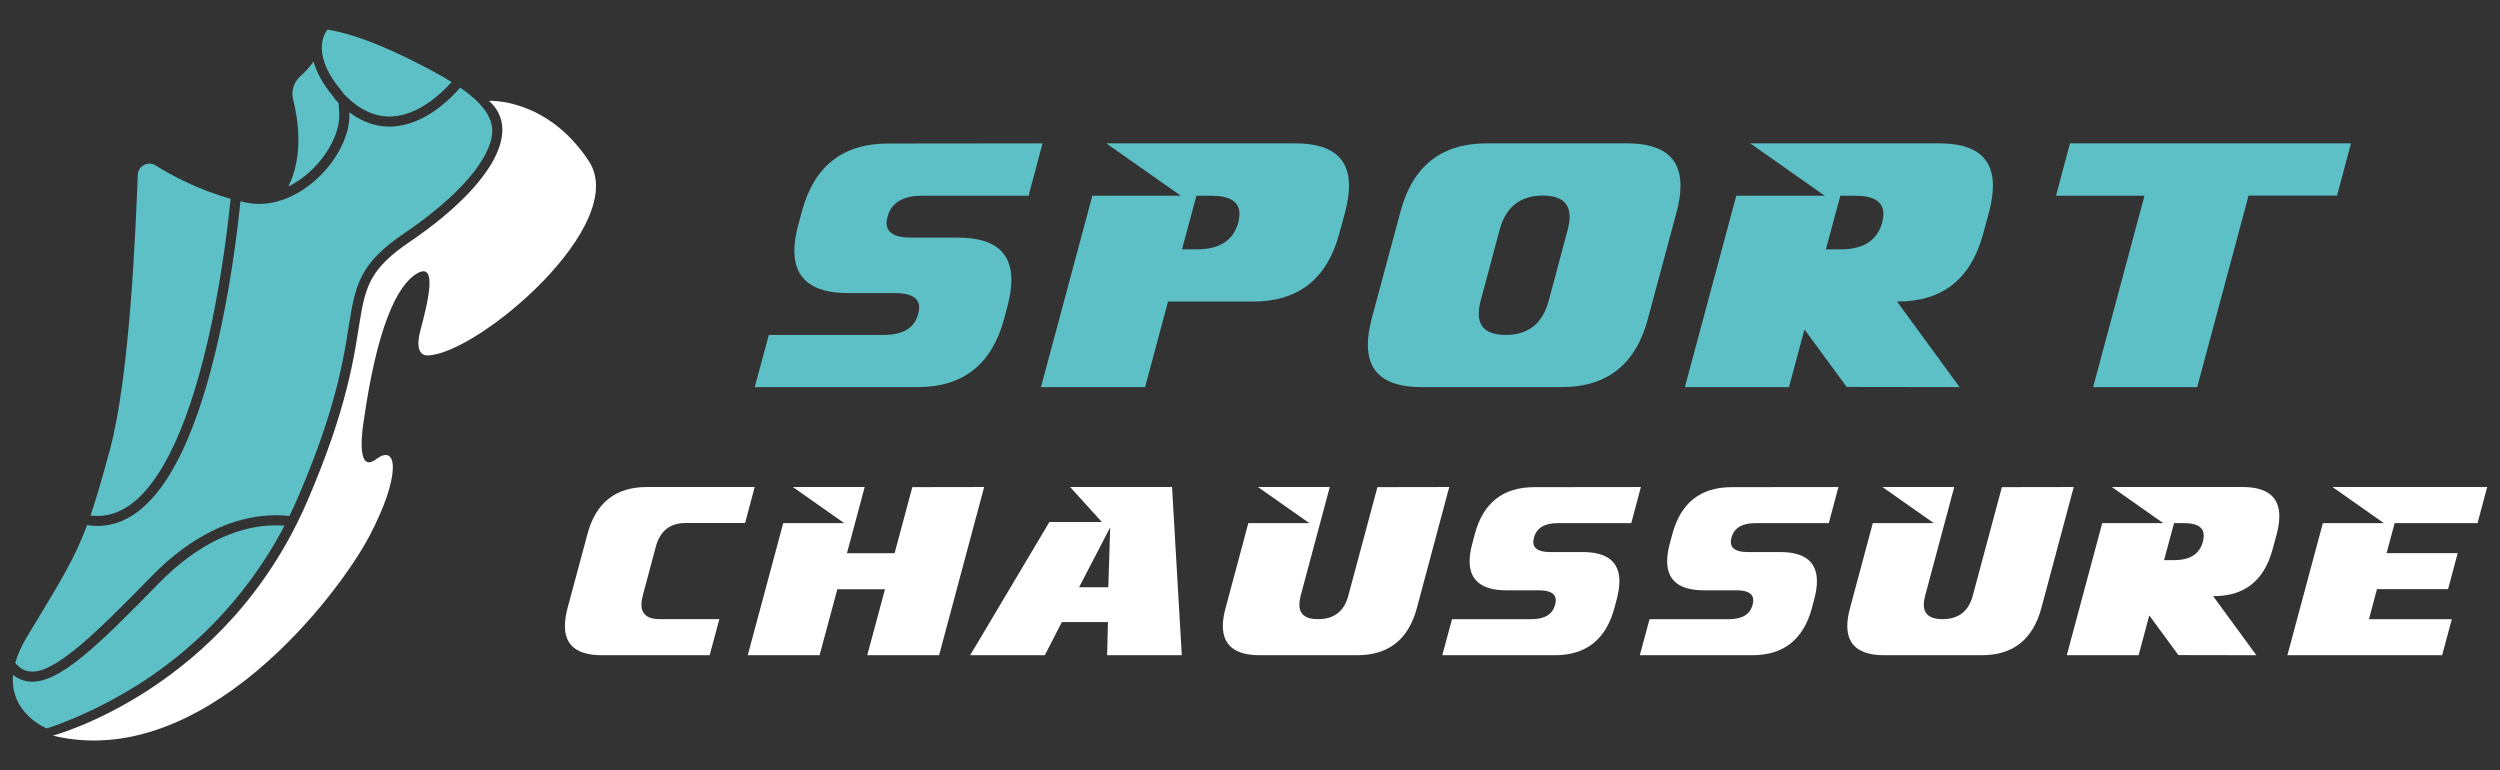
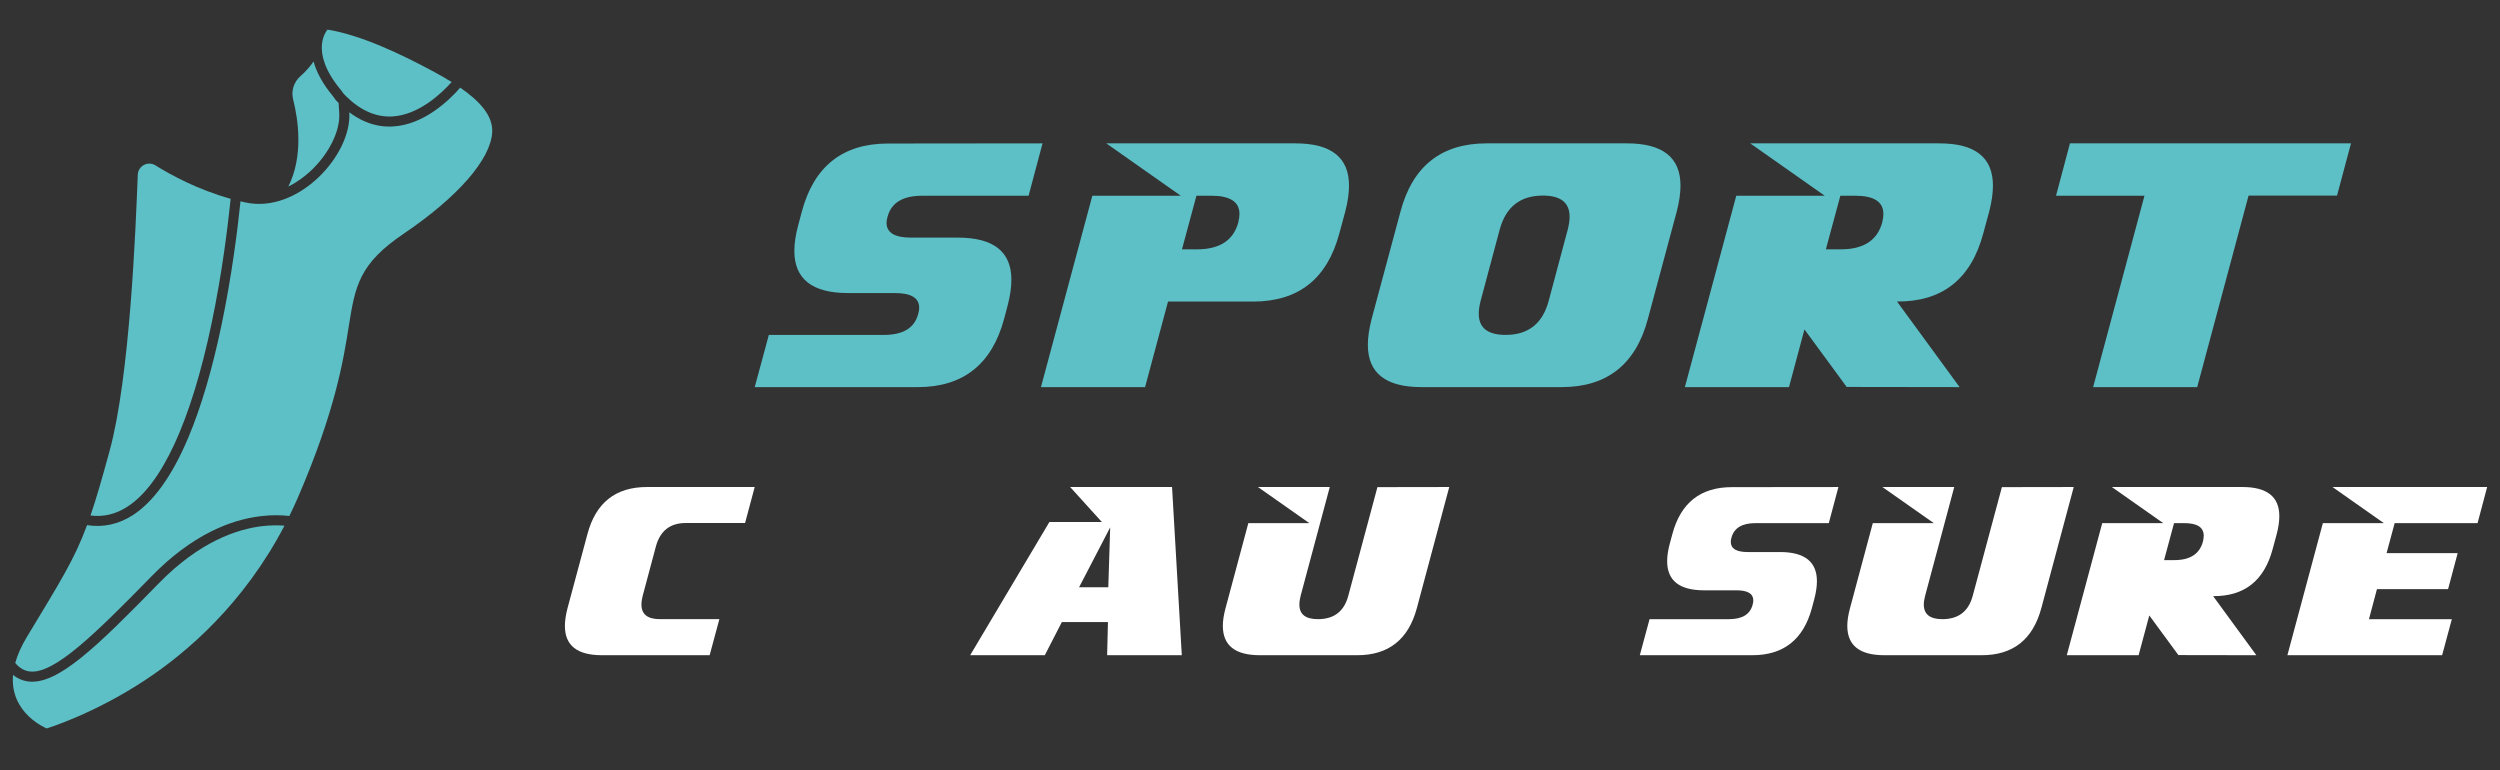
<svg xmlns="http://www.w3.org/2000/svg" version="1.1" id="Calque_1" x="0px" y="0px" width="211px" height="65px" viewBox="0 0 211 65" enable-background="new 0 0 211 65" xml:space="preserve">
  <rect x="0" y="0" width="211" height="65" fill="#333333" stroke="none" />
  <g>
    <g>
      <g>
        <path fill="#5CC0C6" d="M86.813,16.521h-8.987c-1.627,0-2.599,0.589-2.915,1.768c-0.058,0.192-0.087,0.368-0.087,0.53     c0.01,0.822,0.694,1.235,2.054,1.235h3.962c3.015,0,4.522,1.186,4.522,3.56c0,0.643-0.105,1.365-0.316,2.168l-0.301,1.135     c-1.033,3.838-3.465,5.756-7.292,5.756H63.699l1.191-4.406h9.705c1.627,0,2.593-0.588,2.899-1.767     c0.058-0.192,0.085-0.368,0.085-0.53c0-0.823-0.683-1.236-2.052-1.236h-3.962c-3.016,0-4.522-1.187-4.522-3.559     c0-0.642,0.109-1.369,0.33-2.185l0.302-1.132c1.024-3.828,3.45-5.744,7.279-5.744L87.99,12.1L86.813,16.521z" />
        <path fill="#5CC0C6" d="M113.039,19.703c-1.025,3.832-3.451,5.749-7.279,5.749h-7.178l-1.938,7.22h-8.787l4.336-16.151h7.465     L93.37,12.1h15.964c3.014,0,4.523,1.189,4.523,3.564c0,0.644-0.105,1.37-0.316,2.184L113.039,19.703z M104.511,18.776     c0.067-0.269,0.1-0.508,0.1-0.717c0-1.026-0.79-1.539-2.369-1.539h-1.263l-1.22,4.524h1.264     C102.936,21.045,104.099,20.288,104.511,18.776z" />
        <path fill="#5CC0C6" d="M139.078,26.926c-1.021,3.831-3.451,5.746-7.277,5.746h-11.832c-3.015,0-4.522-1.188-4.522-3.563     c0-0.643,0.105-1.368,0.316-2.184l2.441-9.079c1.023-3.831,3.45-5.747,7.279-5.747h11.828c3.018,0,4.523,1.188,4.523,3.563     c0,0.643-0.104,1.369-0.315,2.184L139.078,26.926z M130.709,25.391l1.607-6.009c0.105-0.402,0.158-0.767,0.158-1.091     c0-1.19-0.752-1.784-2.254-1.784c-1.914,0-3.13,0.959-3.647,2.875l-1.608,6.009c-0.105,0.403-0.157,0.767-0.157,1.091     c0,1.189,0.756,1.784,2.268,1.784C128.99,28.266,130.201,27.306,130.709,25.391z" />
        <path fill="#5CC0C6" d="M165.391,32.672l-9.532-0.014l-3.563-4.854l-1.305,4.868h-8.787l4.337-16.151h7.466l-6.288-4.421h15.964     c3.016,0,4.521,1.188,4.521,3.563c0,0.643-0.102,1.369-0.314,2.184l-0.502,1.853c-1.034,3.86-3.461,5.775-7.281,5.748     L165.391,32.672z M158.859,18.776c0.065-0.269,0.099-0.508,0.099-0.717c0-1.026-0.788-1.539-2.369-1.539h-1.263l-1.222,4.524     h1.263C157.283,21.045,158.444,20.288,158.859,18.776z" />
        <path fill="#5CC0C6" d="M197.245,16.507h-7.465l-4.336,16.165h-8.784l4.333-16.151h-7.465l1.176-4.421h23.72L197.245,16.507z" />
      </g>
      <g>
        <path fill="#FFFFFF" d="M59.894,55.3H50.8c-2.087,0-3.128-0.825-3.121-2.478c0-0.429,0.073-0.926,0.218-1.487l1.685-6.265     c0.706-2.644,2.38-3.966,5.022-3.966h9.093l-0.813,3.039h-5.012c-1.322,0-2.16,0.664-2.517,1.986l-1.108,4.145     c-0.074,0.279-0.109,0.531-0.109,0.752c0,0.823,0.521,1.231,1.565,1.231h5.012L59.894,55.3z" />
-         <path fill="#FFFFFF" d="M79.259,55.3h-6.063l1.496-5.566h-4.022L69.173,55.3H63.11l2.994-11.146h5.15l-4.338-3.049h6.063     l-1.496,5.587h4.021L77,41.114l6.063-0.01L79.259,55.3z" />
        <path fill="#FFFFFF" d="M99.743,55.3h-6.301l0.069-2.795h-3.892L88.182,55.3h-6.3l6.687-11.243h4.428l-2.676-2.952h8.6     L99.743,55.3z M93.541,49.563l0.159-5.051l-2.625,5.051H93.541z" />
        <path fill="#FFFFFF" d="M119.582,51.327c-0.712,2.647-2.389,3.973-5.032,3.973h-8.221c-2.082,0-3.121-0.824-3.121-2.477     c0-0.436,0.076-0.935,0.229-1.496l1.922-7.174h5.15l-4.339-3.049h6.063l-2.457,9.171c-0.072,0.278-0.108,0.53-0.108,0.752     c0,0.822,0.521,1.23,1.564,1.23c1.361,0,2.216-0.659,2.566-1.981l2.457-9.162l6.062-0.01L119.582,51.327z" />
-         <path fill="#FFFFFF" d="M137.679,44.153h-6.201c-1.123,0-1.794,0.408-2.011,1.221c-0.038,0.132-0.06,0.253-0.06,0.368     c0.006,0.566,0.479,0.85,1.416,0.85h2.733c2.083,0,3.12,0.821,3.12,2.458c0,0.442-0.071,0.941-0.215,1.496l-0.21,0.781     c-0.713,2.647-2.391,3.973-5.03,3.973h-9.493l0.822-3.042h6.699c1.122,0,1.788-0.404,2.001-1.219     c0.038-0.132,0.059-0.252,0.059-0.364c0-0.568-0.472-0.853-1.416-0.853h-2.736c-2.08,0-3.121-0.82-3.121-2.456     c0-0.443,0.077-0.945,0.229-1.507l0.208-0.782c0.707-2.641,2.381-3.963,5.023-3.963l8.994-0.01L137.679,44.153z" />
        <path fill="#FFFFFF" d="M154.351,44.153h-6.201c-1.124,0-1.795,0.408-2.013,1.221c-0.04,0.132-0.058,0.253-0.058,0.368     c0.004,0.566,0.478,0.85,1.416,0.85h2.734c2.08,0,3.119,0.821,3.119,2.458c0,0.442-0.071,0.941-0.218,1.496l-0.207,0.781     c-0.715,2.647-2.391,3.973-5.031,3.973h-9.491l0.821-3.042h6.696c1.124,0,1.791-0.404,2.002-1.219     c0.039-0.132,0.059-0.252,0.059-0.364c0-0.568-0.47-0.853-1.416-0.853h-2.734c-2.08,0-3.12-0.82-3.12-2.456     c0-0.443,0.075-0.945,0.227-1.507l0.211-0.782c0.707-2.641,2.379-3.963,5.02-3.963l8.996-0.01L154.351,44.153z" />
        <path fill="#FFFFFF" d="M172.288,51.327c-0.714,2.647-2.391,3.973-5.032,3.973h-8.221c-2.082,0-3.123-0.824-3.123-2.477     c0-0.436,0.077-0.935,0.229-1.496l1.923-7.174h5.15l-4.34-3.049h6.064l-2.455,9.171c-0.073,0.278-0.114,0.53-0.114,0.752     c0,0.822,0.525,1.23,1.569,1.23c1.358,0,2.213-0.659,2.563-1.981l2.458-9.162l6.064-0.01L172.288,51.327z" />
        <path fill="#FFFFFF" d="M190.434,55.3l-6.578-0.011l-2.456-3.347l-0.901,3.357h-6.062l2.991-11.146h5.15l-4.338-3.049h11.015     c2.082,0,3.119,0.819,3.119,2.459c0,0.442-0.069,0.945-0.218,1.507l-0.345,1.277c-0.715,2.664-2.387,3.986-5.022,3.966     L190.434,55.3z M185.927,45.711c0.047-0.185,0.068-0.349,0.068-0.496c0-0.706-0.544-1.062-1.634-1.062h-0.872l-0.841,3.121h0.871     C184.841,47.274,185.644,46.756,185.927,45.711z" />
        <path fill="#FFFFFF" d="M206.115,55.3h-13.059l2.993-11.146h5.151l-4.338-3.049h13.054l-0.81,3.049h-6.997l-0.682,2.528h6.002     l-0.811,3.041h-6.003l-0.675,2.535h6.995L206.115,55.3z" />
      </g>
    </g>
    <g>
      <g>
-         <path fill="#FFFFFF" d="M4.455,62.087c0,0,14.591-3.826,21.48-19.786c6.888-15.96,2.078-17.44,8.643-21.891     c6.564-4.451,9.654-9.256,6.694-11.899c0,0,4.889-0.279,8.424,5.081c3.535,5.357-9.36,16.271-13.571,16.404     c0,0-1.258,0.193-0.644-2.108c0.614-2.303,1.49-5.82-0.262-4.82c-1.752,0.998-3.43,4.694-4.539,12.584     c0,0-0.767,4.493,1.069,3.104c1.838-1.389,2.097,1.41-0.562,6.47C28.53,50.285,17.138,65.155,4.455,62.087z" />
        <g>
          <path fill="#5CC0C6" d="M28.753,7.573c0.085,0.103,0.164,0.21,0.233,0.321c1.29,1.367,2.681,2.018,4.137,1.934      c2.198-0.13,4.082-1.885,4.997-2.905c-0.503-0.313-1.053-0.627-1.644-0.943C33.962,4.633,30.5,2.956,27.646,2.5      C27.646,2.5,26.002,4.257,28.753,7.573z" />
          <path fill="#5CC0C6" d="M9.25,38.056c-0.639,2.344-1.129,4.042-1.611,5.452c1.085,0.139,2.102-0.102,3.079-0.721      c2.937-1.861,5.408-7.229,7.146-15.518c0.892-4.257,1.378-8.29,1.603-10.49c-2.761-0.772-4.991-1.976-6.344-2.82      c-0.636-0.397-1.464,0.037-1.494,0.788C11.448,19.314,10.97,31.754,9.25,38.056z" />
          <path fill="#5CC0C6" d="M41.543,11.147c0.064-1.322-0.953-2.543-2.7-3.75c-0.963,1.1-3.071,3.124-5.666,3.276      c-0.378,0.023-0.751,0.005-1.119-0.054c-0.894-0.144-1.755-0.524-2.577-1.142c0.231,3.598-4.314,8.575-8.758,7.612      c-0.143-0.03-0.284-0.063-0.425-0.098c-0.231,2.25-0.72,6.236-1.601,10.441c-0.787,3.757-1.73,6.955-2.805,9.502      c-1.363,3.236-2.951,5.445-4.719,6.567c-1.195,0.759-2.476,1.03-3.824,0.82c-1.078,2.914-2.254,4.753-5.082,9.44      c-0.485,0.803-0.799,1.534-0.981,2.196c0.362,0.422,0.759,0.656,1.203,0.712c2.035,0.259,5.402-3.015,10.307-8.036      c1.603-1.643,3.29-2.912,5.018-3.776c1.393-0.698,2.814-1.134,4.225-1.297c0.938-0.112,1.745-0.085,2.386-0.012      c0.251-0.515,0.496-1.043,0.731-1.586c3.146-7.29,3.825-11.56,4.275-14.385c0.271-1.706,0.486-3.054,1.118-4.279      c0.658-1.277,1.721-2.354,3.553-3.596C38.607,16.653,41.431,13.454,41.543,11.147z" />
          <path fill="#5CC0C6" d="M22.082,44.412c-2.058,0.25-5.234,1.289-8.679,4.817c-5.215,5.343-8.54,8.6-11.021,8.287      c-0.027-0.004-0.056-0.009-0.083-0.012c-0.438-0.071-0.835-0.249-1.198-0.539c-0.289,3.271,2.846,4.514,2.846,4.514      c0.035-0.012,3.905-1.188,8.256-4.047c3.581-2.354,8.361-6.467,11.808-13.065C23.47,44.324,22.819,44.322,22.082,44.412z" />
          <path fill="#5CC0C6" d="M26.147,14.494c-0.574,0.521-1.185,0.941-1.809,1.249c1.294-2.597,0.827-5.672,0.401-7.362      c-0.181-0.715,0.064-1.467,0.619-1.952c0.443-0.383,0.813-0.827,1.109-1.241c0.223,0.834,0.709,1.813,1.632,2.927      c0.062,0.075,0.12,0.151,0.17,0.231l0.043,0.07l0.056,0.061c0.07,0.073,0.141,0.147,0.211,0.217l0.053,0.84      C28.732,11.057,27.732,13.05,26.147,14.494z" />
        </g>
      </g>
    </g>
  </g>
</svg>